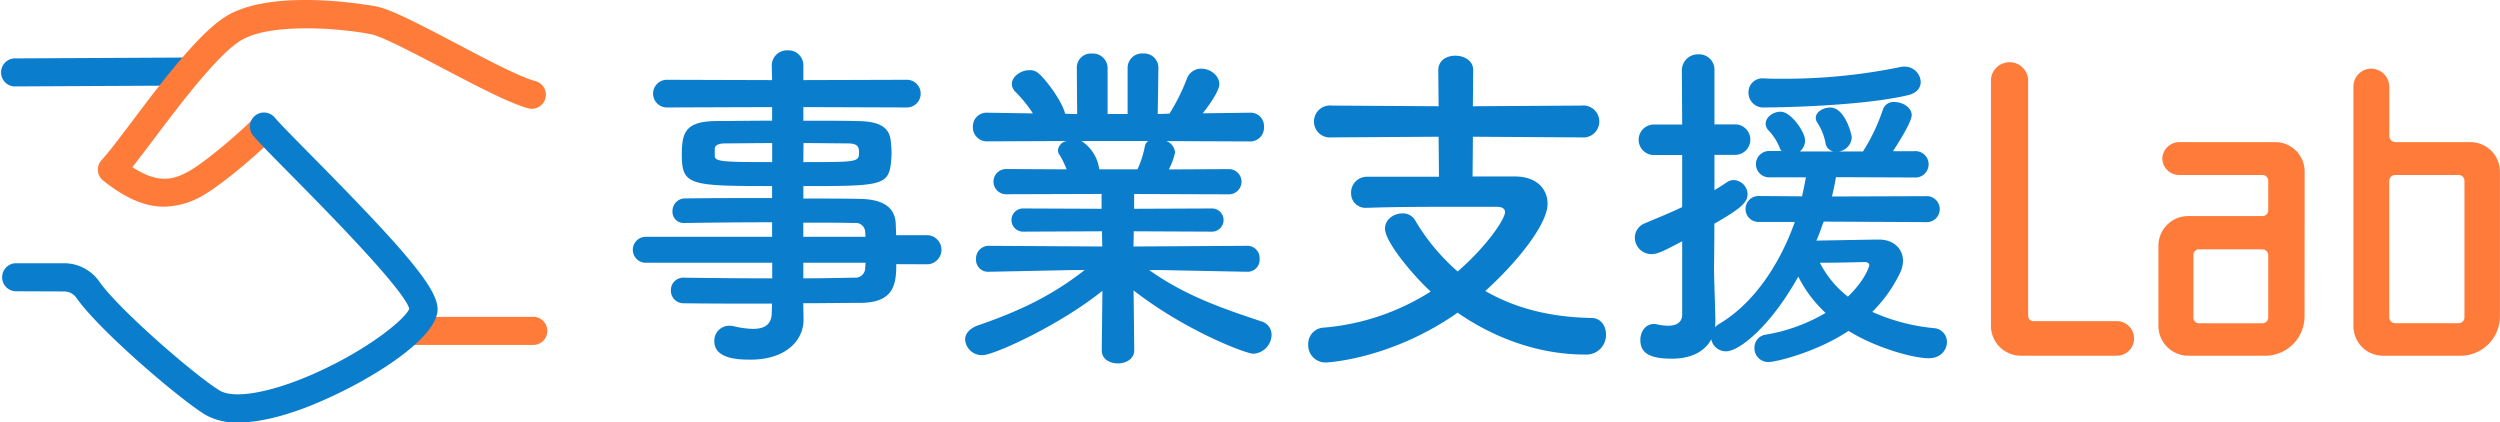
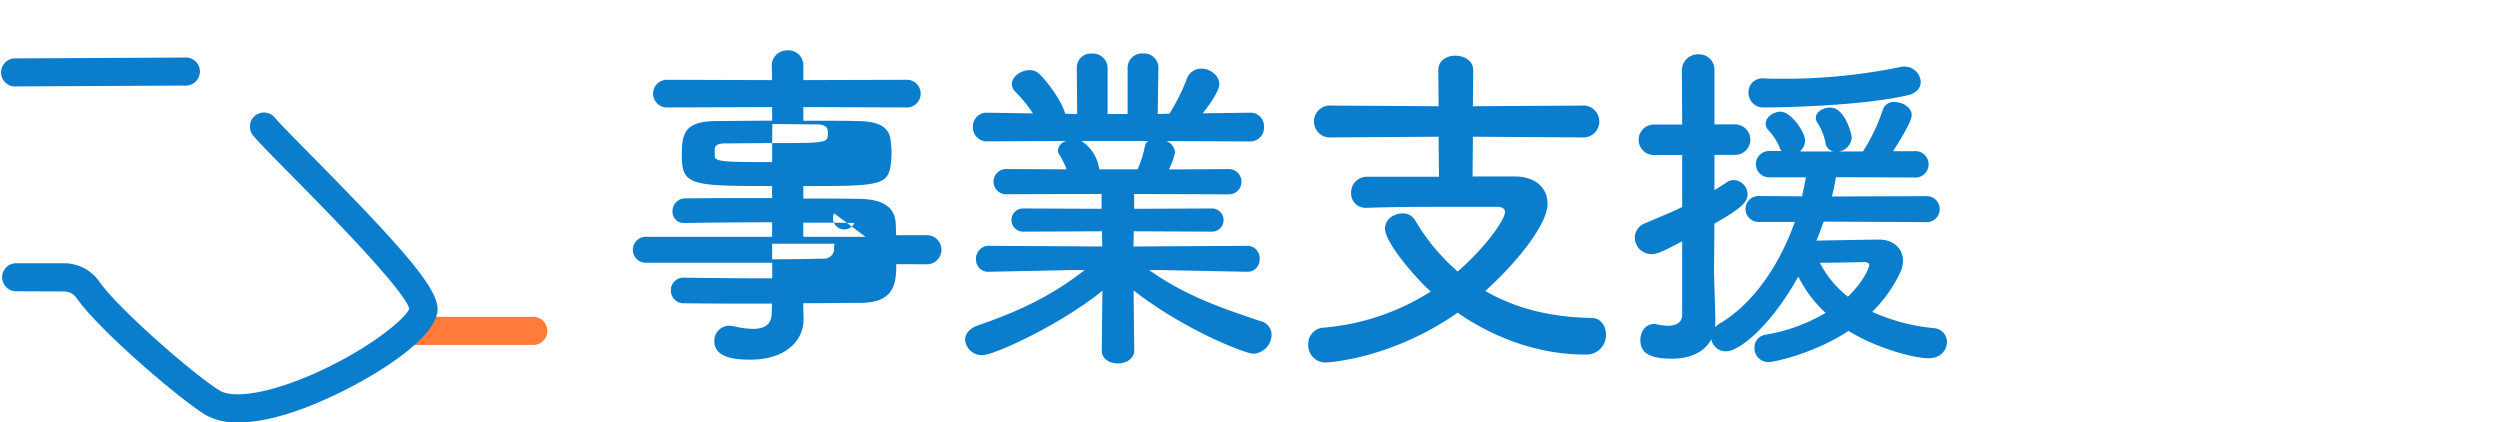
<svg xmlns="http://www.w3.org/2000/svg" id="レイヤー_1" data-name="レイヤー 1" viewBox="0 0 624.44 105.53">
  <defs>
    <style>.cls-1{fill:#0a7dcd;}.cls-2{fill:#ff7b3a;}</style>
  </defs>
  <path class="cls-1" d="M11.09,27.44a3.51,3.51,0,0,1,0-7l42.65-.22a3.51,3.51,0,1,1,0,7l-42.65.22Z" transform="translate(-7.58 -5.85)" />
  <path class="cls-2" d="M140.51,92H111.12a3.51,3.51,0,0,1,0-7h29.39a3.51,3.51,0,1,1,0,7Z" transform="translate(-7.58 -5.85)" />
-   <path class="cls-2" d="M48.54,57.47c-4.85,0-9.73-2.15-15.22-6.54A3.51,3.51,0,0,1,33,45.78c1.54-1.63,4.27-5.24,7.43-9.42C48,26.29,57.49,13.76,64.32,9.75c11.94-7,36.16-2.49,37.19-2.3,3.53.68,9.9,3.94,20,9.24,7.53,4,16.06,8.46,19.92,9.46a3.51,3.51,0,0,1-1.76,6.79c-4.65-1.2-12.8-5.49-21.43-10-7.15-3.76-15.26-8-18-8.55-8.7-1.66-25.18-2.73-32.32,1.46C62.24,19.1,52.46,32,46,40.6c-2.06,2.72-3.86,5.1-5.36,7,6.72,4.38,10.55,3,14.16,1,4-2.22,12.69-9.63,16.05-13.11a3.51,3.51,0,0,1,5,4.87c-3.71,3.85-13,11.76-17.69,14.37A19.71,19.71,0,0,1,48.54,57.47Z" transform="translate(-7.58 -5.85)" />
  <path class="cls-1" d="M67.06,111.38a15.77,15.77,0,0,1-8.21-1.94c-6.27-3.8-26.47-21-32.18-29.19a3.74,3.74,0,0,0-3.06-1.6L11.36,78.6a3.51,3.51,0,0,1,0-7l12.24,0a10.76,10.76,0,0,1,8.8,4.6c4.77,6.85,23.87,23.45,30.06,27.2,3.53,2.14,12.59.58,23.07-4,13.73-6,23.17-13.74,24.29-16.43-1.48-5-21-24.75-29.39-33.25-4.53-4.58-8.1-8.19-9.61-10a3.51,3.51,0,0,1,5.38-4.51c1.32,1.57,5,5.27,9.22,9.56,25.65,25.94,32.4,34.39,31.36,39.34-1.57,7.54-17.83,17.1-28.38,21.68C83,108.23,74.39,111.38,67.06,111.38Zm42.85-28.09Z" transform="translate(-7.58 -5.85)" />
-   <path class="cls-1" d="M231.45,71.83c0,5.09-.61,9.67-9.08,9.67-4.49,0-9.24.09-14.16.09l.08,4v.09c0,5.18-4.4,10-13.22,10-2.76,0-9.07-.08-9.07-4.58a3.74,3.74,0,0,1,3.8-3.89,6.36,6.36,0,0,1,1.3.18,21.16,21.16,0,0,0,4.58.6c2.59,0,4.66-.86,4.66-4.06l.09-2.24c-7.52,0-15.12,0-22-.09a3.15,3.15,0,0,1-3.28-3.2,3.1,3.1,0,0,1,3.28-3.19h.09c6.39.08,14.16.17,21.94.17V71.48H168.64a3.25,3.25,0,0,1,0-6.48h31.79V61.37c-8.12,0-16.33.09-21.94.18h-.09a2.78,2.78,0,0,1-2.85-2.94,3.14,3.14,0,0,1,3.28-3.2c6.13-.09,13.91-.09,21.6-.09v-3c-20.65,0-22.55-.17-22.55-7.86,0-5.7,1-8.38,9-8.38,3.28,0,8.29-.09,13.56-.09V32.6l-26.09.09a3.46,3.46,0,1,1,0-6.91l26.09.08-.09-3.54a3.79,3.79,0,0,1,4-3.89,3.72,3.72,0,0,1,3.89,3.89v3.54l25.66-.08a3.46,3.46,0,1,1,0,6.91l-25.66-.09V36c5.27,0,10.28,0,13.65.09,5.52.08,7.94,1.64,8.2,5.18.09.95.18,1.9.18,2.77a24.91,24.91,0,0,1-.18,2.67c-.6,5.53-3,5.62-21.85,5.62v3.11c5.09,0,9.93,0,14.08.09,5.53.08,8.81,1.9,9,6.22,0,.78.09,1.73.09,2.85h7.95a3.64,3.64,0,0,1,0,7.26Zm-31-30.24c-4.67,0-9,.08-11.66.08-1.82,0-2.51.44-2.68,1.21v1.9c0,1.47,2.07,1.56,14.34,1.56Zm7.78,4.75c13.65,0,13.91,0,13.91-2.51,0-1.38-.44-2.16-2.86-2.16s-6.56-.08-11-.08Zm15.46,17.54A2.36,2.36,0,0,0,221,61.55c-3.54-.09-8-.09-12.78-.09V65h15.55Zm-15.46,7.6v3.89c4.49,0,8.81-.09,12.78-.17a2.44,2.44,0,0,0,2.68-2.42c0-.44.09-.87.09-1.3Z" transform="translate(-7.58 -5.85)" />
+   <path class="cls-1" d="M231.45,71.83c0,5.09-.61,9.67-9.08,9.67-4.49,0-9.24.09-14.16.09l.08,4v.09c0,5.18-4.4,10-13.22,10-2.76,0-9.07-.08-9.07-4.58a3.74,3.74,0,0,1,3.8-3.89,6.36,6.36,0,0,1,1.3.18,21.16,21.16,0,0,0,4.58.6c2.59,0,4.66-.86,4.66-4.06l.09-2.24c-7.52,0-15.12,0-22-.09a3.15,3.15,0,0,1-3.28-3.2,3.1,3.1,0,0,1,3.28-3.19h.09c6.39.08,14.16.17,21.94.17V71.48H168.64a3.25,3.25,0,0,1,0-6.48h31.79V61.37c-8.12,0-16.33.09-21.94.18h-.09a2.78,2.78,0,0,1-2.85-2.94,3.14,3.14,0,0,1,3.28-3.2c6.13-.09,13.91-.09,21.6-.09v-3c-20.65,0-22.55-.17-22.55-7.86,0-5.7,1-8.38,9-8.38,3.28,0,8.29-.09,13.56-.09V32.6l-26.09.09a3.46,3.46,0,1,1,0-6.91l26.09.08-.09-3.54a3.79,3.79,0,0,1,4-3.89,3.72,3.72,0,0,1,3.89,3.89v3.54l25.66-.08a3.46,3.46,0,1,1,0,6.91l-25.66-.09V36c5.27,0,10.28,0,13.65.09,5.52.08,7.94,1.64,8.2,5.18.09.95.18,1.9.18,2.77a24.91,24.91,0,0,1-.18,2.67c-.6,5.53-3,5.62-21.85,5.62v3.11c5.09,0,9.93,0,14.08.09,5.53.08,8.81,1.9,9,6.22,0,.78.09,1.73.09,2.85h7.95a3.64,3.64,0,0,1,0,7.26Zm-31-30.24c-4.67,0-9,.08-11.66.08-1.82,0-2.51.44-2.68,1.21v1.9c0,1.47,2.07,1.56,14.34,1.56Zc13.65,0,13.91,0,13.91-2.51,0-1.38-.44-2.16-2.86-2.16s-6.56-.08-11-.08Zm15.46,17.54A2.36,2.36,0,0,0,221,61.55c-3.54-.09-8-.09-12.78-.09V65h15.55Zm-15.46,7.6v3.89c4.49,0,8.81-.09,12.78-.17a2.44,2.44,0,0,0,2.68-2.42c0-.44.09-.87.09-1.3Z" transform="translate(-7.58 -5.85)" />
  <path class="cls-1" d="M319,73.73,297.2,73.3h-2.59c9,6.39,18.05,9.5,27.9,12.78a3.49,3.49,0,0,1,2.68,3.37,4.81,4.81,0,0,1-4.58,4.75c-1.73,0-16.76-5.61-29.89-15.81l.17,14.86v.09c0,2.16-2.07,3.28-4.06,3.28s-4.06-1-4.06-3.28v-.09l.17-14.77c-10.71,8.64-27.13,16.07-29.89,16.07a4.18,4.18,0,0,1-4.41-3.89c0-1.38,1-2.68,3-3.46,10.54-3.62,18.57-7.43,26.87-13.9h-2.86l-21,.43h-.09a3,3,0,0,1-3.19-3.2,3.17,3.17,0,0,1,3.28-3.28l28.25.17-.08-3.8-19.53.09a2.9,2.9,0,1,1,0-5.79l19.44.08V54.29l-23.85.08a3.15,3.15,0,1,1,0-6.3l15.12.08a22.48,22.48,0,0,0-1.72-3.54,1.92,1.92,0,0,1-.44-1.29A2.64,2.64,0,0,1,274,41.07l-19.78.09a3.49,3.49,0,0,1-3.63-3.63A3.4,3.4,0,0,1,254.17,34h.09l11.32.18a33.62,33.62,0,0,0-4.5-5.53,2.84,2.84,0,0,1-.77-1.82c0-1.81,2.24-3.45,4.32-3.45a3.2,3.2,0,0,1,2,.52c1.56,1,6.14,6.91,7,10.36l3,.09-.09-11.49v-.09a3.5,3.5,0,0,1,3.8-3.54,3.65,3.65,0,0,1,3.89,3.63V34.33h5V22.84a3.6,3.6,0,0,1,3.89-3.63,3.56,3.56,0,0,1,3.8,3.54v.09l-.17,11.49,2.93-.09A49.42,49.42,0,0,0,304,25.6,3.79,3.79,0,0,1,307.65,23c2.25,0,4.49,1.73,4.49,3.89,0,.26,0,2-4.14,7.26L319.75,34h.08a3.33,3.33,0,0,1,3.46,3.55,3.42,3.42,0,0,1-3.54,3.63l-20.83-.09a3.33,3.33,0,0,1,2.16,2.85,17.13,17.13,0,0,1-1.55,4.23l15-.08a3.15,3.15,0,1,1,0,6.3l-23.67-.08V58l19.27-.08a2.9,2.9,0,1,1,0,5.79l-19.36-.09-.08,3.8L319,67.25a3.06,3.06,0,0,1,3.2,3.28,3,3,0,0,1-3.11,3.2Zm-41.3-32.66a9.93,9.93,0,0,1,4.41,6.82l.09.26h9.5a25,25,0,0,0,1.81-5.61,2.13,2.13,0,0,1,.87-1.47Z" transform="translate(-7.58 -5.85)" />
  <path class="cls-1" d="M375.48,40l-.09,9.93H386c5.09,0,8.12,2.85,8.12,6.83,0,5.18-7.78,14.77-15.55,21.77,7,4.06,15.72,6.56,26.52,6.74,2.33,0,3.63,2,3.63,4.14a4.89,4.89,0,0,1-5.18,5c-14.69,0-26.18-6.48-31.88-10.46-16.42,11.49-32.14,12.44-33,12.44a4.31,4.31,0,0,1-4.32-4.49,4.07,4.07,0,0,1,4.06-4.23,58.89,58.89,0,0,0,26.53-9c-4-3.63-11.41-12.27-11.41-15.72,0-2.33,2.25-3.8,4.32-3.8a3.5,3.5,0,0,1,3.2,1.72,51.51,51.51,0,0,0,10.63,12.79c7.08-6.13,11.83-13,11.83-14.86,0-.78-.69-1.3-2-1.3h-9.33c-7.17,0-15.81,0-23.15.26h-.17a3.59,3.59,0,0,1-3.8-3.71A3.94,3.94,0,0,1,349.13,50H367l-.09-10-26.69.17a4,4,0,1,1,0-7.95l26.69.17-.08-9c0-2.51,2.16-3.63,4.23-3.63,2.25,0,4.49,1.21,4.49,3.63l-.08,9,27.13-.17a4,4,0,1,1,0,7.95Z" transform="translate(-7.58 -5.85)" />
  <path class="cls-1" d="M463.09,61.2c-.61,1.64-1.13,3.2-1.82,4.75,4.93-.09,14.26-.26,15.64-.26,3.71,0,6,2.33,6,5.36a7.28,7.28,0,0,1-.69,2.85,34.71,34.71,0,0,1-7,9.85,49,49,0,0,0,15.38,4.06,3.46,3.46,0,0,1,3.28,3.46c0,2-1.56,4.06-4.58,4.06-3.8,0-13.22-2.6-20-6.83-8.2,5.44-18.31,7.78-19.95,7.78a3.45,3.45,0,0,1-3.55-3.55,3.23,3.23,0,0,1,2.77-3.28,43.74,43.74,0,0,0,15-5.44,31.71,31.71,0,0,1-6.82-9.07C449.7,87.55,441.92,93.6,438.72,93.6a3.73,3.73,0,0,1-3.71-3c-1.56,2.94-4.84,4.84-9.85,4.84s-7.86-1.12-7.86-4.66c0-2,1.21-4,3.37-4a2.26,2.26,0,0,1,.77.09,13.72,13.72,0,0,0,2.77.34c1.81,0,3.54-.6,3.54-2.85V66.12c-4.49,2.34-6.05,3.2-7.69,3.2a4.14,4.14,0,0,1-4.14-4.15,3.87,3.87,0,0,1,2.5-3.54c3.46-1.47,6.48-2.68,9.33-4.06v-13h-7.26a3.81,3.81,0,0,1,0-7.61h7.26l-.08-13.48a4,4,0,0,1,4.14-4.06,3.83,3.83,0,0,1,4,4.06V36.92h5.35a3.81,3.81,0,0,1,0,7.61h-5.35v8.81c1-.61,2-1.21,3-1.9a3.05,3.05,0,0,1,1.81-.61,3.6,3.6,0,0,1,3.46,3.54c0,2-1.64,3.55-8.29,7.35,0,5.7-.09,10.11-.09,11.4s.26,9.25.34,12.27a19.49,19.49,0,0,1-.08,2.16,8.81,8.81,0,0,1,1-.78c8.81-5.18,15.29-15.2,18.92-25.48h-9.07a3.24,3.24,0,1,1,0-6.48l10.88.08c.35-1.64.69-3.19.95-4.75h-9a3.29,3.29,0,1,1,0-6.57h2.94a1.82,1.82,0,0,1-.44-.69,13.32,13.32,0,0,0-2.85-4.49,2.46,2.46,0,0,1-.69-1.64c0-1.64,1.9-3,3.72-3,2.68,0,6.13,5.18,6.13,7.17a3.66,3.66,0,0,1-1.3,2.76h8.39a2.48,2.48,0,0,1-2-2.16,14.15,14.15,0,0,0-2.07-5.1,2.07,2.07,0,0,1-.35-1.12c0-1.55,1.9-2.59,3.63-2.59,3.63,0,5.35,6.65,5.35,7.52a3.75,3.75,0,0,1-3.19,3.45h6a47.53,47.53,0,0,0,5-10.54,2.8,2.8,0,0,1,2.85-1.81c2.08,0,4.32,1.38,4.32,3.28s-4.23,8.29-4.66,9h5.27a3.3,3.3,0,1,1,0,6.57l-19.53-.08c-.26,1.55-.6,3.19-1,4.83l23.42-.08a3.25,3.25,0,1,1,0,6.48ZM448.31,32.69a3.69,3.69,0,0,1-4-3.72,3.47,3.47,0,0,1,3.8-3.54h.17c1.39.09,2.77.09,4.32.09a144.25,144.25,0,0,0,29.72-2.94,3.44,3.44,0,0,1,.95-.09,4,4,0,0,1,4.06,3.81c0,1.47-.95,2.85-3.37,3.37C472.42,32.34,452.11,32.69,448.31,32.69Zm26.18,39.48c0-.78-.78-.86-1.29-.86s-6.31.17-11.06.17a25.54,25.54,0,0,0,7,8.47C473.63,75.63,474.49,72.17,474.49,72.17Z" transform="translate(-7.58 -5.85)" />
-   <path class="cls-2" d="M536.33,94.7h-24a7.47,7.47,0,0,1-7.46-7.45v-61a4.65,4.65,0,1,1,9.29,0V84.66a1.31,1.31,0,0,0,1.41,1.4h20.73a4.32,4.32,0,0,1,0,8.64Z" transform="translate(-7.58 -5.85)" />
-   <path class="cls-2" d="M583.2,84.87a9.86,9.86,0,0,1-9.39,9.83H554.15a7.47,7.47,0,0,1-7.45-7.45V67.16a7.44,7.44,0,0,1,7.45-7.34h18.58a1.46,1.46,0,0,0,1.4-1.52V51.07a1.45,1.45,0,0,0-1.4-1.51H551.88a4.2,4.2,0,0,1-4.21-4.11,4.27,4.27,0,0,1,4.21-4.1h24a7.34,7.34,0,0,1,7.34,7.34ZM555.45,69.64V85.09a1.39,1.39,0,0,0,1.4,1.51h15.88a1.46,1.46,0,0,0,1.4-1.51V69.64a1.46,1.46,0,0,0-1.4-1.51H556.85A1.39,1.39,0,0,0,555.45,69.64Z" transform="translate(-7.58 -5.85)" />
-   <path class="cls-2" d="M632,84.87a9.86,9.86,0,0,1-9.4,9.83H602.75a7.38,7.38,0,0,1-7.34-7.45V27.52A4.46,4.46,0,0,1,599.83,23a4.56,4.56,0,0,1,4.54,4.53V39.84a1.55,1.55,0,0,0,1.51,1.51h18.69A7.38,7.38,0,0,1,632,48.69Zm-27.65-33.8v34a1.48,1.48,0,0,0,1.51,1.51h15.88a1.45,1.45,0,0,0,1.4-1.51v-34a1.44,1.44,0,0,0-1.4-1.51H605.88A1.47,1.47,0,0,0,604.37,51.07Z" transform="translate(-7.58 -5.85)" />
</svg>